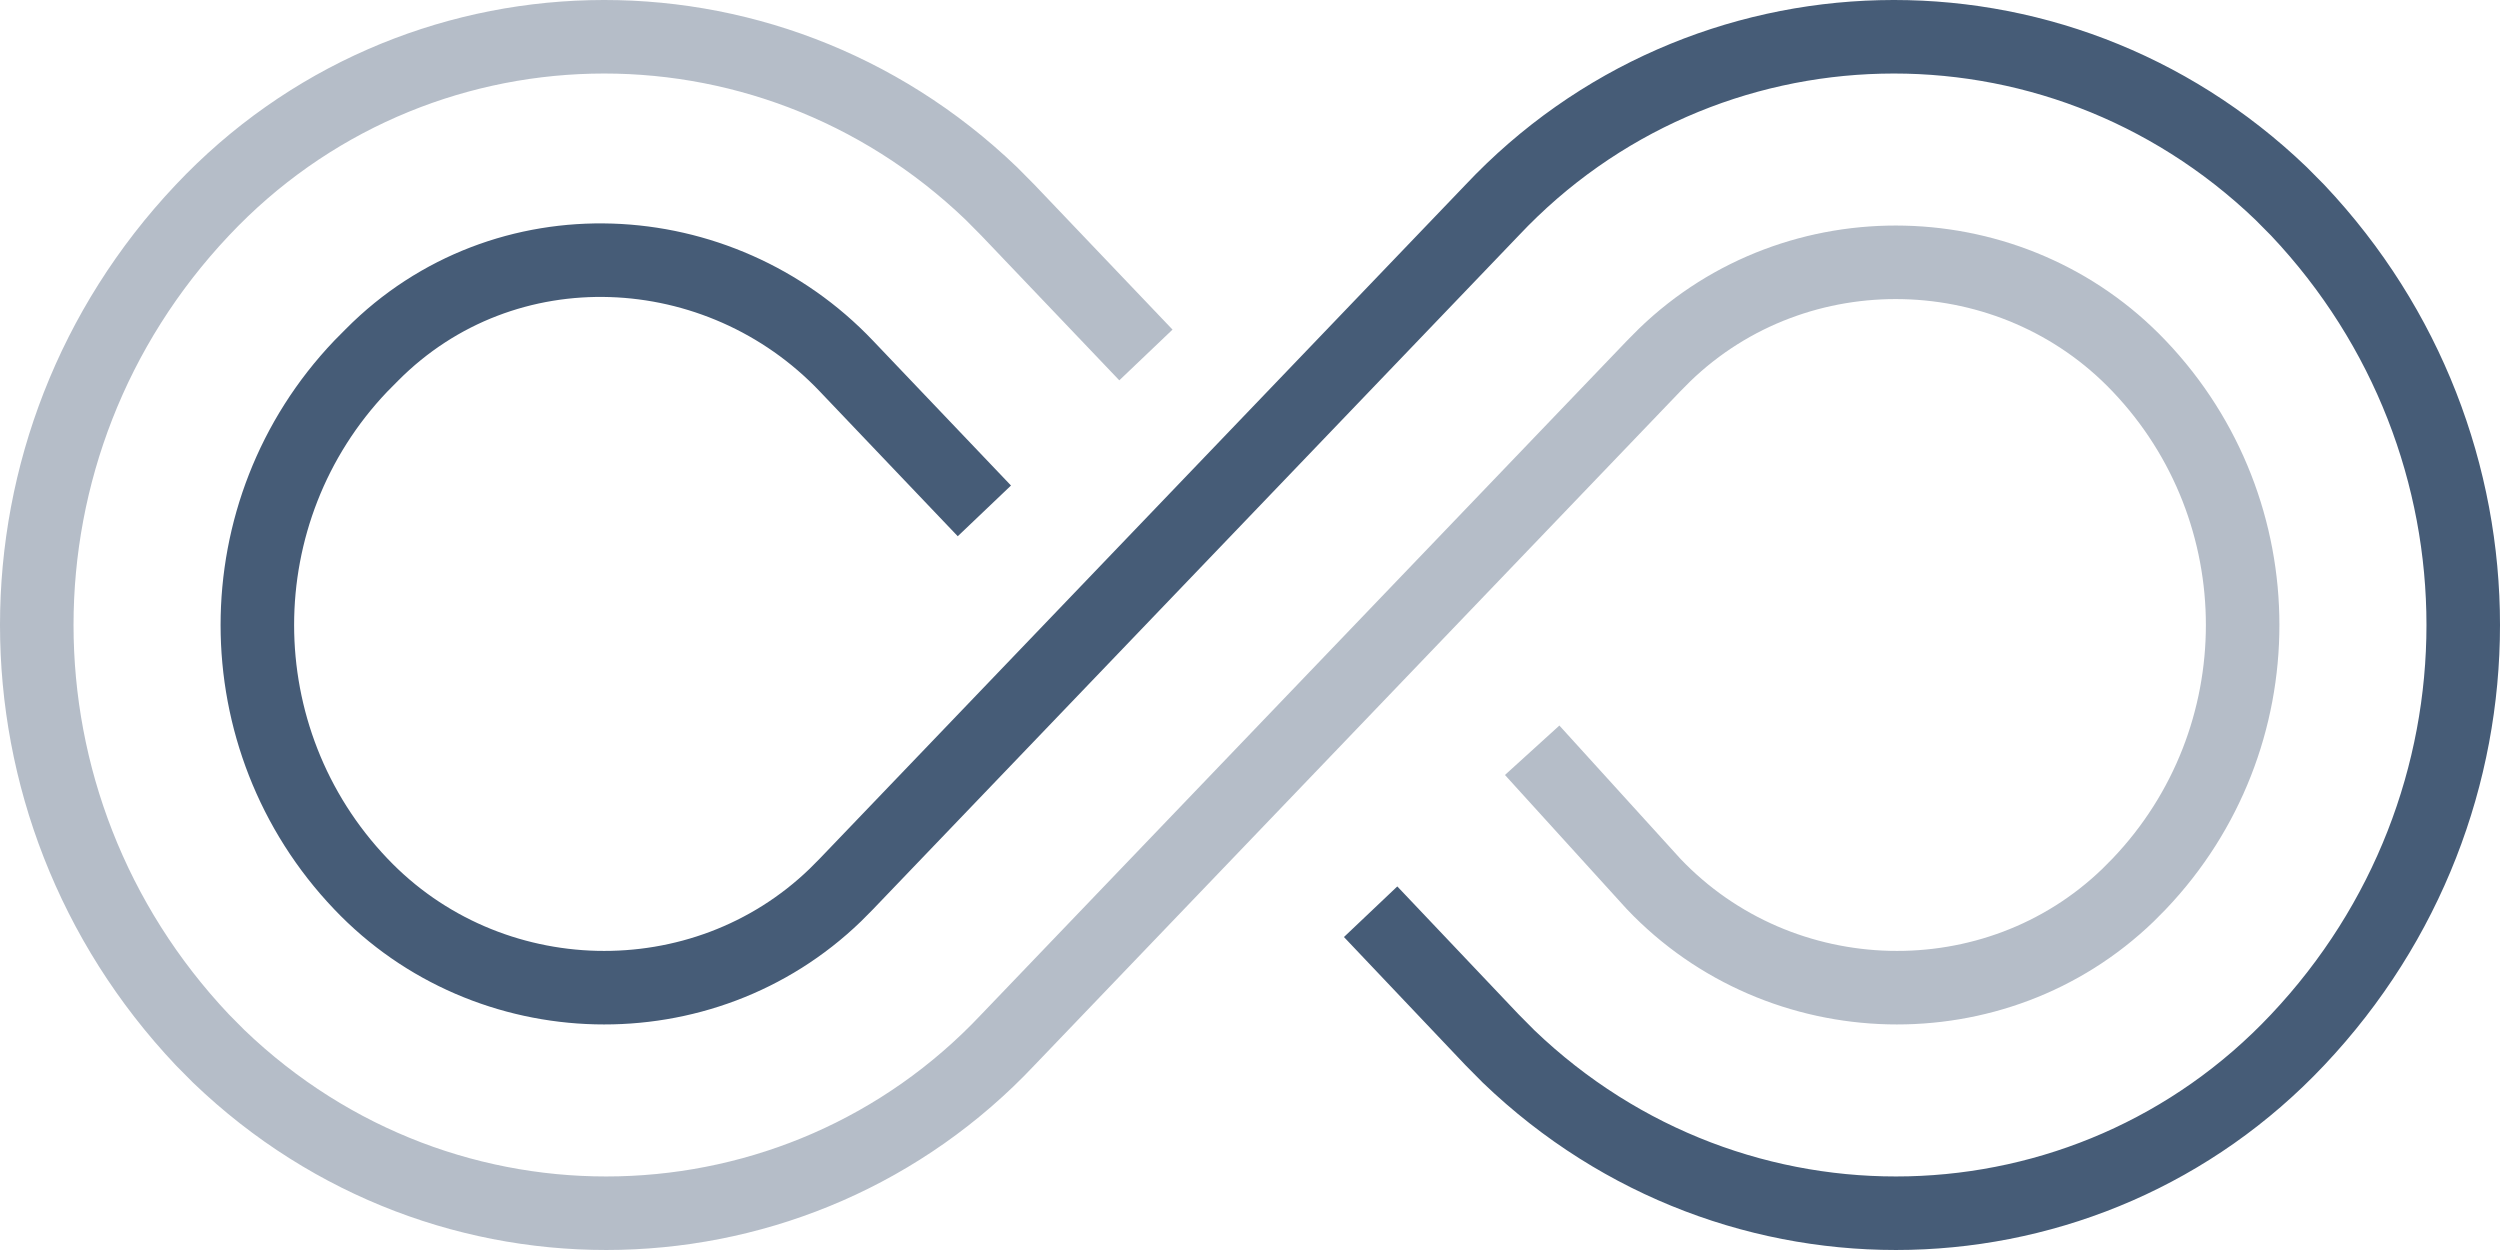
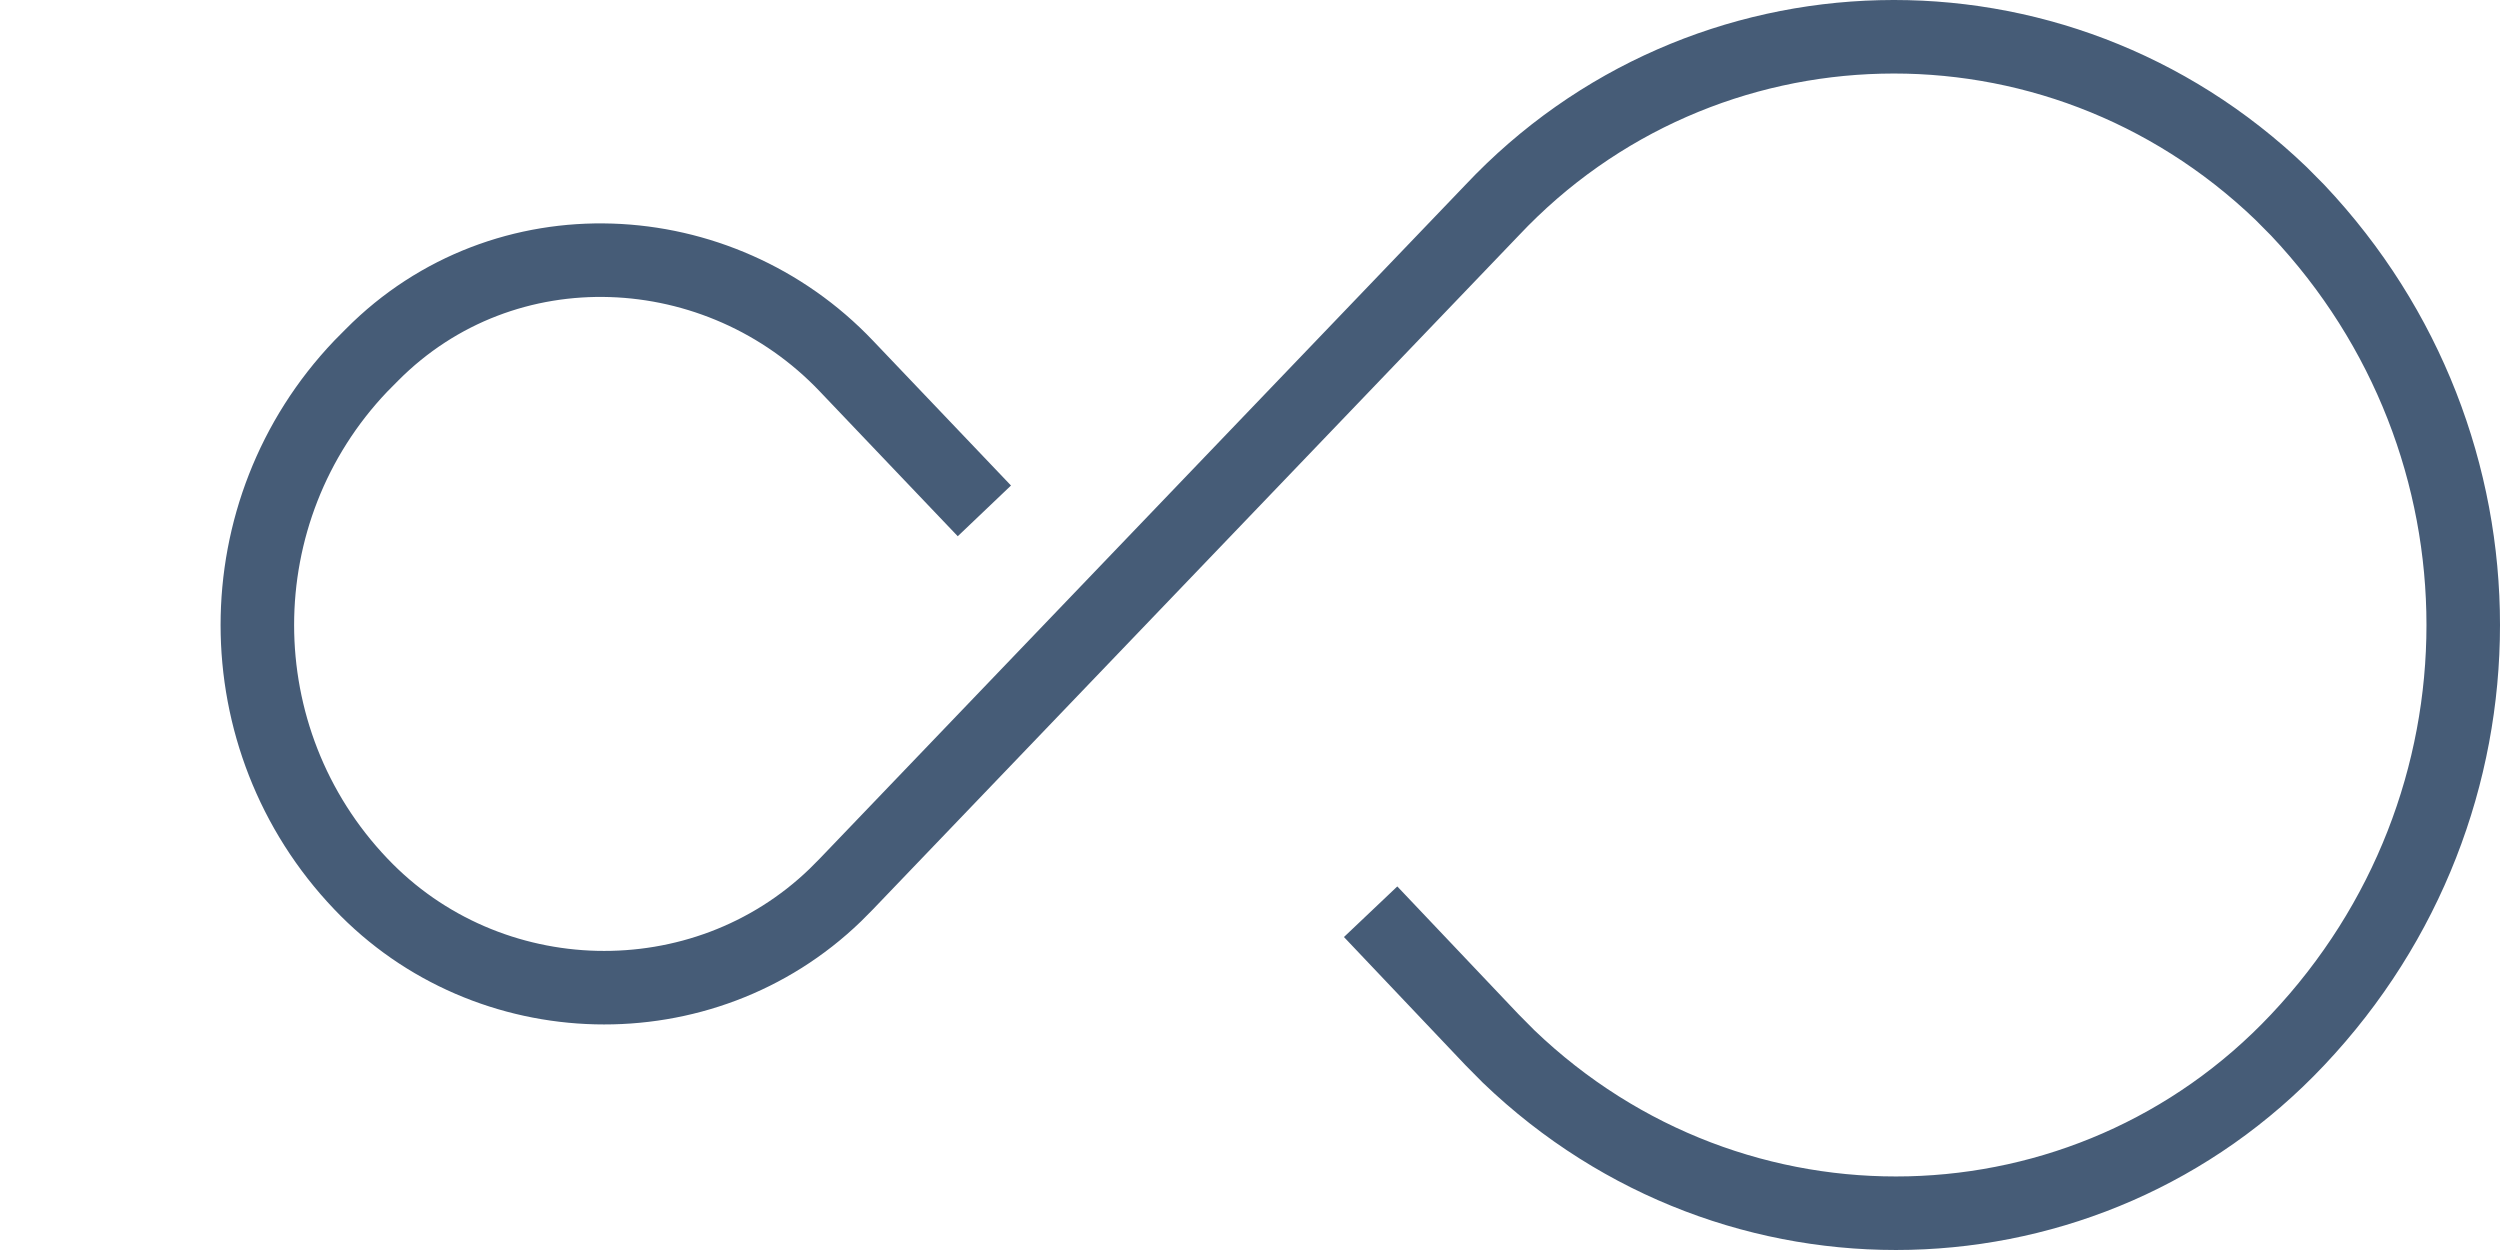
<svg xmlns="http://www.w3.org/2000/svg" width="68" height="34" viewBox="0 0 68 34" fill="none">
  <path d="M26.775 13.896L23.023 9.958C19.57 6.324 13.717 6.021 10.114 9.655C9.964 9.807 9.814 9.958 9.814 9.958C6.062 13.896 6.062 20.105 9.814 24.042C13.266 27.676 19.12 27.828 22.722 24.345C22.872 24.193 23.023 24.042 23.023 24.042L40.584 5.718C46.287 -0.34 55.893 -0.642 62.047 5.264C62.197 5.415 62.347 5.567 62.497 5.718C68.501 12.078 68.501 21.922 62.497 28.282C56.794 34.34 47.188 34.642 41.034 28.736C40.884 28.585 40.734 28.433 40.584 28.282L37.281 24.799" stroke="#465C77" stroke-width="2" />
-   <path opacity="0.4" d="M41.675 20.407L44.977 24.042C48.43 27.676 54.283 27.828 57.886 24.345C58.036 24.193 58.186 24.042 58.186 24.042C61.938 20.105 61.938 13.896 58.186 9.958C54.734 6.324 48.88 6.172 45.278 9.655C45.128 9.807 44.977 9.958 44.977 9.958L27.416 28.282C21.713 34.34 12.107 34.642 5.953 28.736C5.803 28.585 5.653 28.433 5.503 28.282C-0.501 21.922 -0.501 12.078 5.503 5.718C11.206 -0.34 20.812 -0.642 26.966 5.264C27.116 5.415 27.266 5.567 27.416 5.718L31.169 9.655" stroke="#465C77" stroke-width="2" />
</svg>